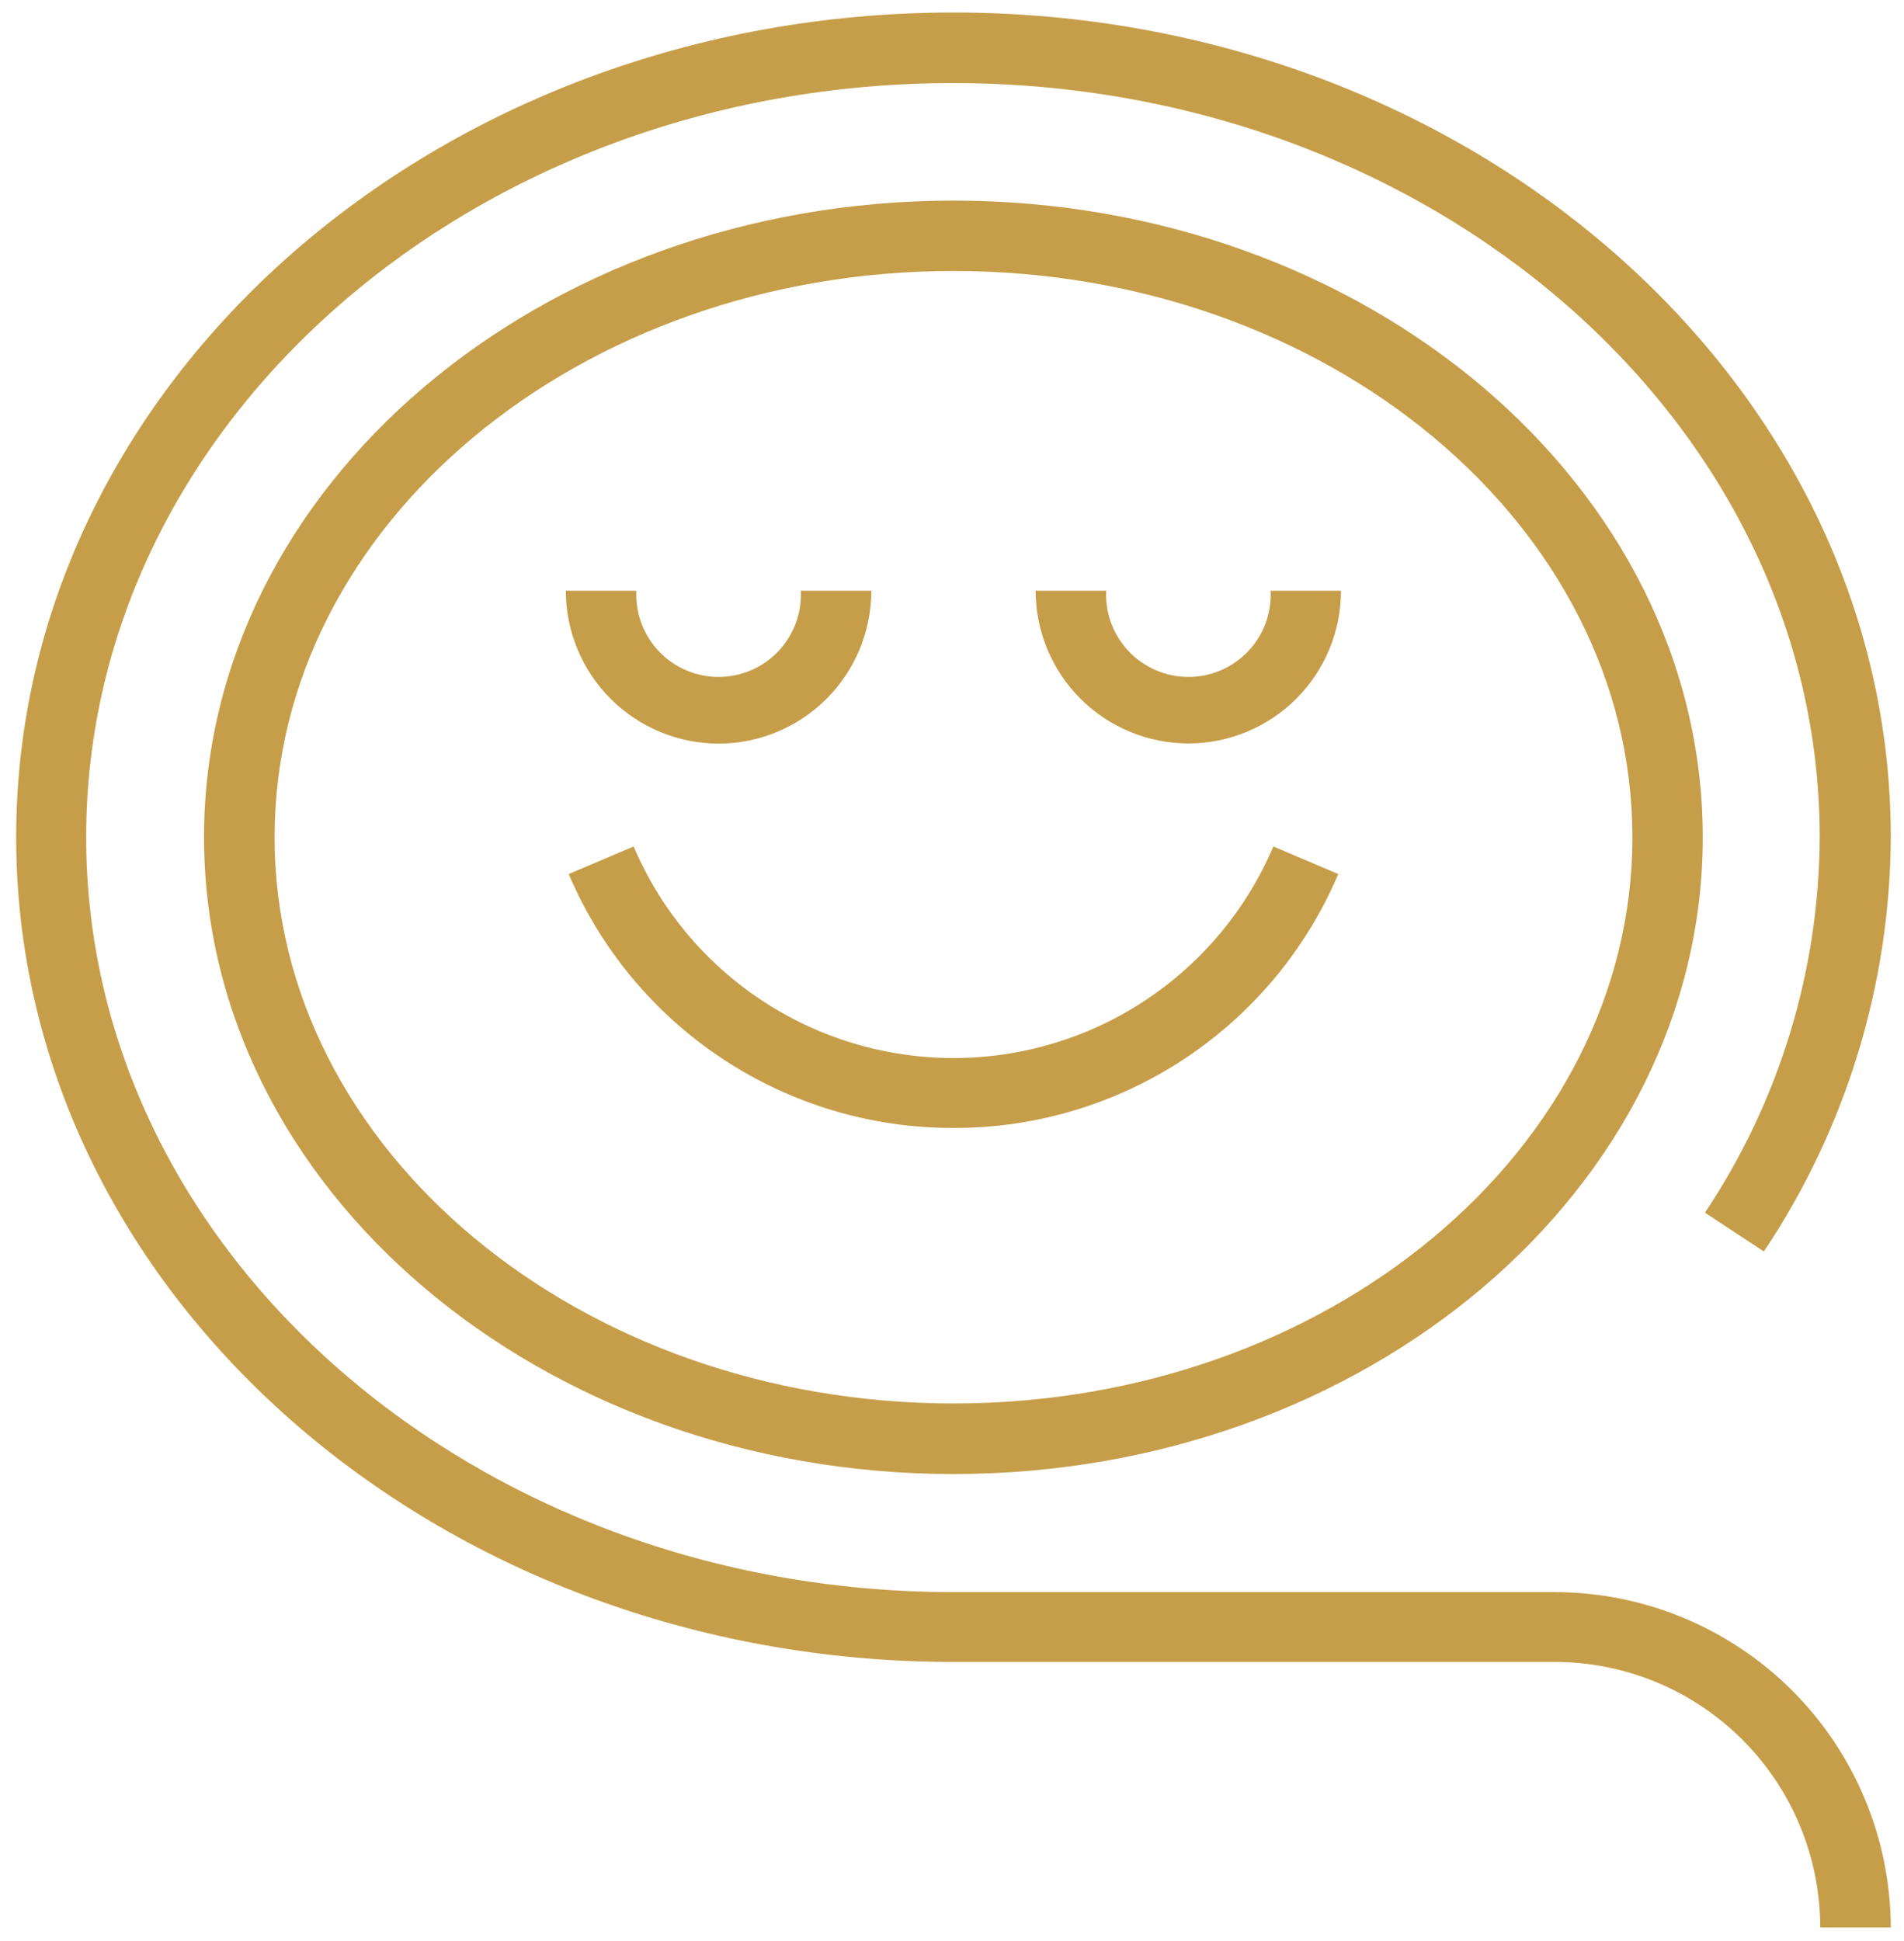
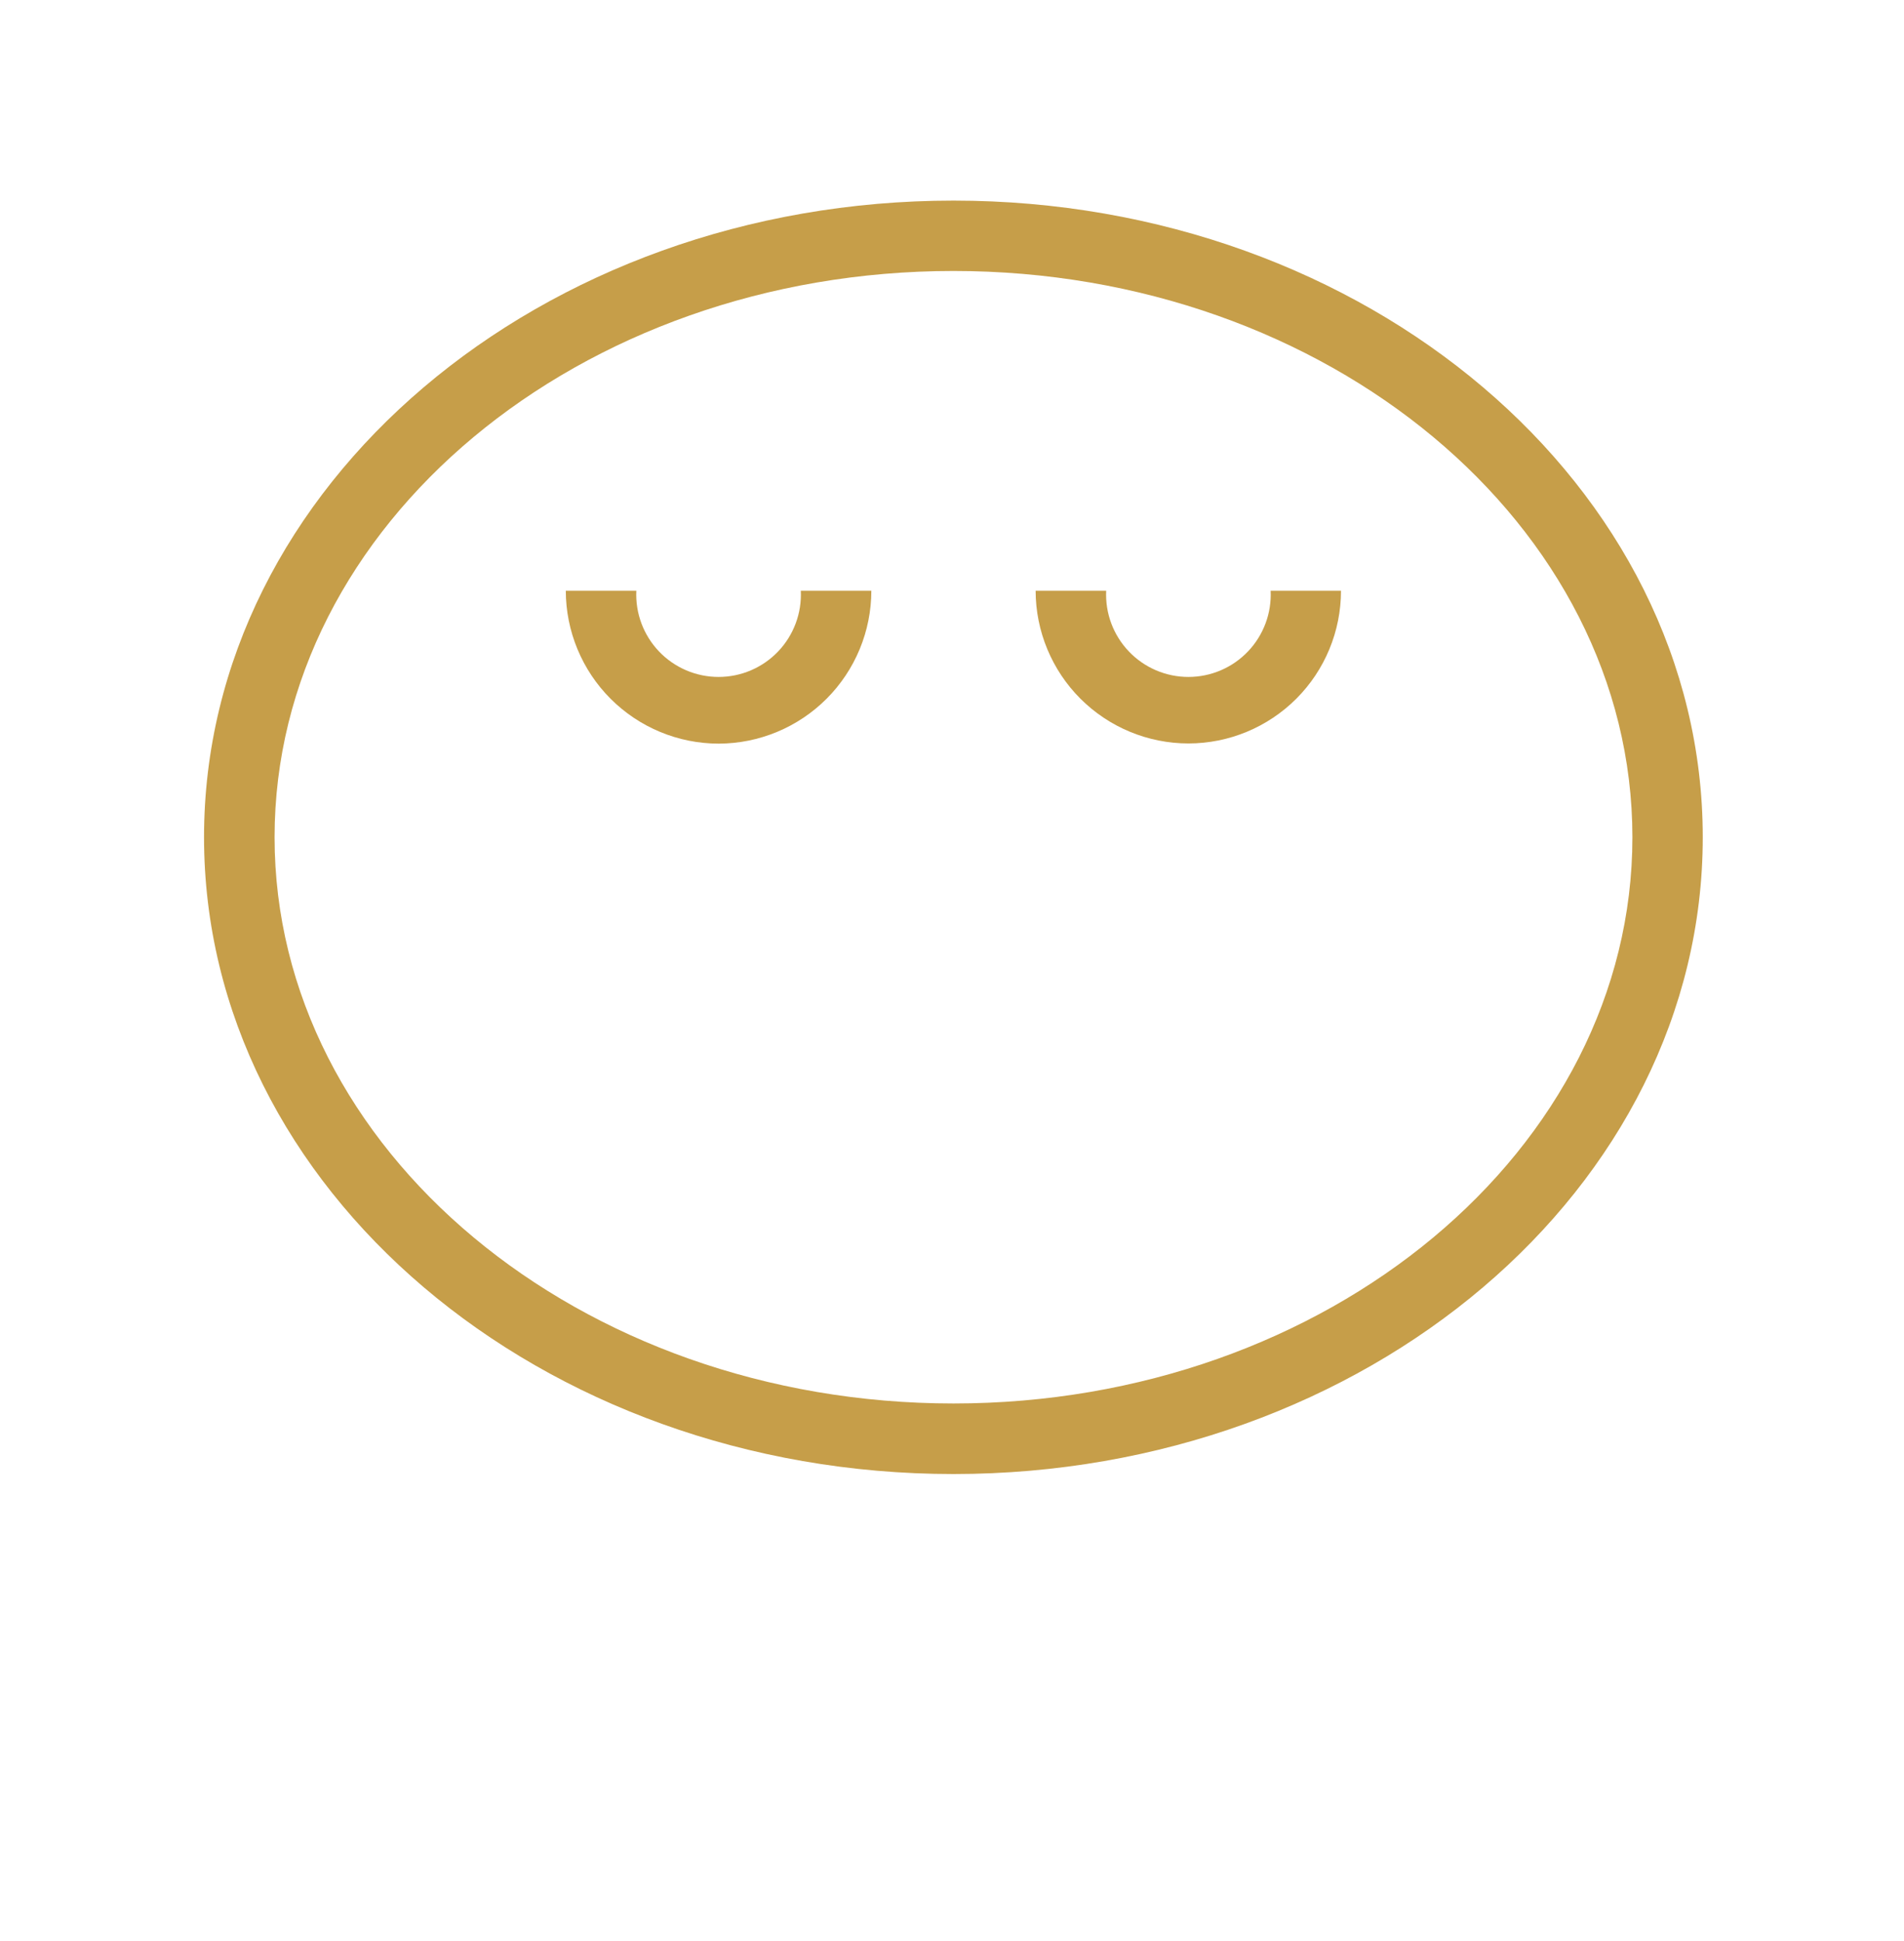
<svg xmlns="http://www.w3.org/2000/svg" width="105" height="107" viewBox="0 0 105 107" fill="none">
  <path d="M52.582 81.27C29.792 81.27 11.252 65.52 11.252 46.16C11.252 26.8 29.792 11.06 52.582 11.06C75.372 11.06 93.902 26.81 93.902 46.16C93.902 65.51 75.372 81.27 52.582 81.27ZM52.582 14.94C31.942 14.94 15.142 28.94 15.142 46.16C15.142 63.38 31.942 77.38 52.582 77.38C73.222 77.38 90.022 63.38 90.022 46.16C90.022 28.94 73.212 14.94 52.582 14.94Z" fill="#C69E49" />
  <path d="M39.632 41C37.397 40.998 35.255 40.109 33.674 38.528C32.094 36.948 31.205 34.805 31.202 32.57H35.092C35.063 33.184 35.159 33.797 35.374 34.372C35.589 34.947 35.919 35.473 36.342 35.917C36.766 36.362 37.276 36.715 37.841 36.957C38.405 37.199 39.013 37.323 39.627 37.323C40.241 37.323 40.849 37.199 41.414 36.957C41.978 36.715 42.488 36.362 42.912 35.917C43.336 35.473 43.665 34.947 43.88 34.372C44.095 33.797 44.191 33.184 44.162 32.57H48.052C48.05 34.803 47.162 36.945 45.584 38.525C44.005 40.105 41.865 40.995 39.632 41Z" fill="#C69E49" />
  <path d="M65.542 40.99C63.308 40.99 61.166 40.103 59.585 38.525C58.004 36.946 57.115 34.804 57.112 32.57H61.002C60.974 33.184 61.069 33.797 61.284 34.372C61.499 34.947 61.829 35.473 62.253 35.917C62.676 36.362 63.186 36.715 63.751 36.957C64.315 37.199 64.923 37.323 65.537 37.323C66.151 37.323 66.759 37.199 67.324 36.957C67.888 36.715 68.398 36.362 68.822 35.917C69.246 35.473 69.575 34.947 69.79 34.372C70.005 33.797 70.101 33.184 70.072 32.57H73.952C73.952 34.802 73.067 36.942 71.49 38.521C69.913 40.099 67.774 40.988 65.542 40.99Z" fill="#C69E49" />
-   <path d="M52.582 62.19C48.061 62.2 43.636 60.878 39.862 58.388C36.088 55.898 33.132 52.351 31.362 48.19L34.942 46.67C36.414 50.13 38.872 53.081 42.008 55.155C45.145 57.229 48.822 58.335 52.582 58.335C56.343 58.335 60.02 57.229 63.156 55.155C66.293 53.081 68.75 50.13 70.222 46.67L73.802 48.19C72.033 52.351 69.076 55.898 65.302 58.388C61.528 60.878 57.104 62.2 52.582 62.19Z" fill="#C69E49" />
-   <path d="M104.272 106.27H100.382C100.379 102.388 98.836 98.666 96.091 95.921C93.346 93.176 89.624 91.633 85.742 91.63H52.581C24.081 91.63 0.892 71.24 0.892 46.16C0.892 21.08 24.081 0.69 52.581 0.69C81.082 0.69 104.272 21.09 104.272 46.16C104.232 54.296 101.797 62.239 97.272 69L94.022 66.86C98.117 60.731 100.319 53.532 100.352 46.16C100.352 23.23 78.912 4.58 52.551 4.58C26.192 4.58 4.752 23.23 4.752 46.16C4.752 69.09 26.212 87.78 52.581 87.78H85.742C90.647 87.785 95.352 89.734 98.824 93.199C102.297 96.664 104.256 101.364 104.272 106.27Z" fill="#C69E49" />
</svg>